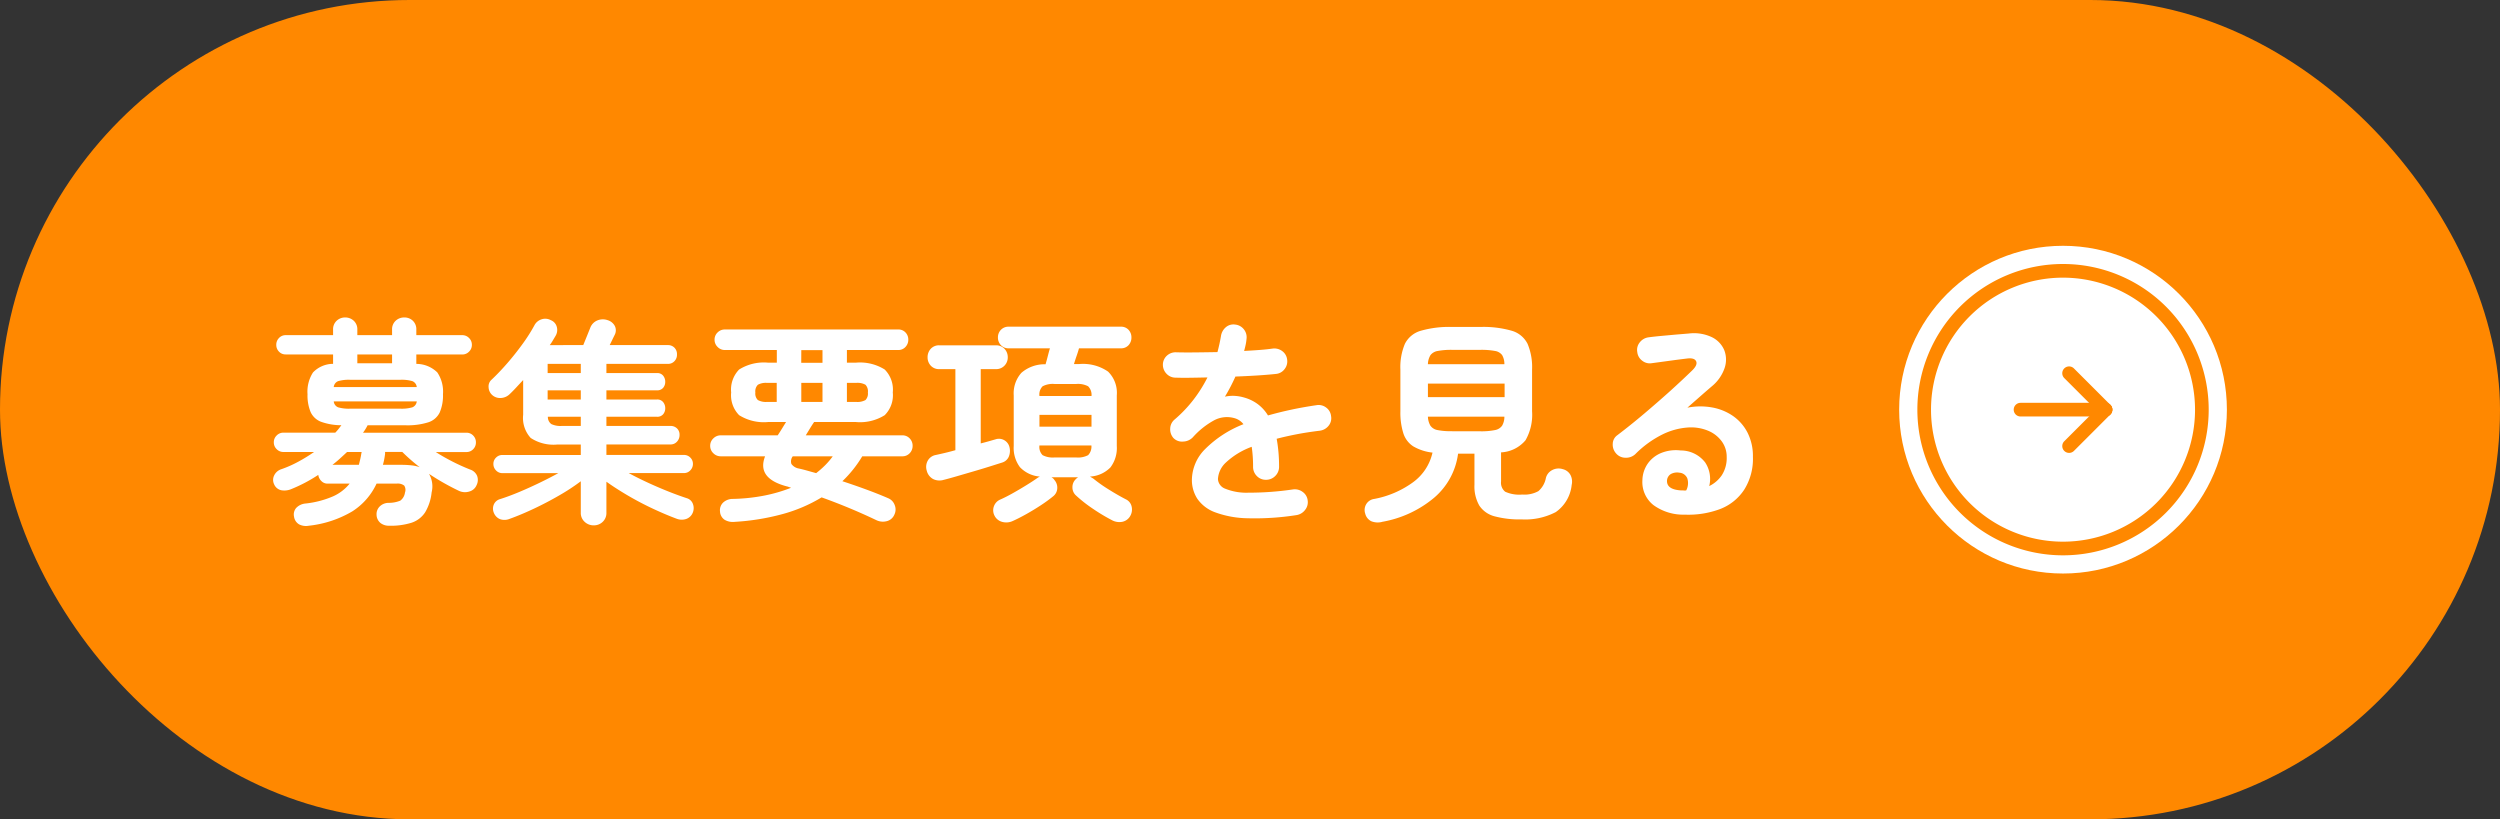
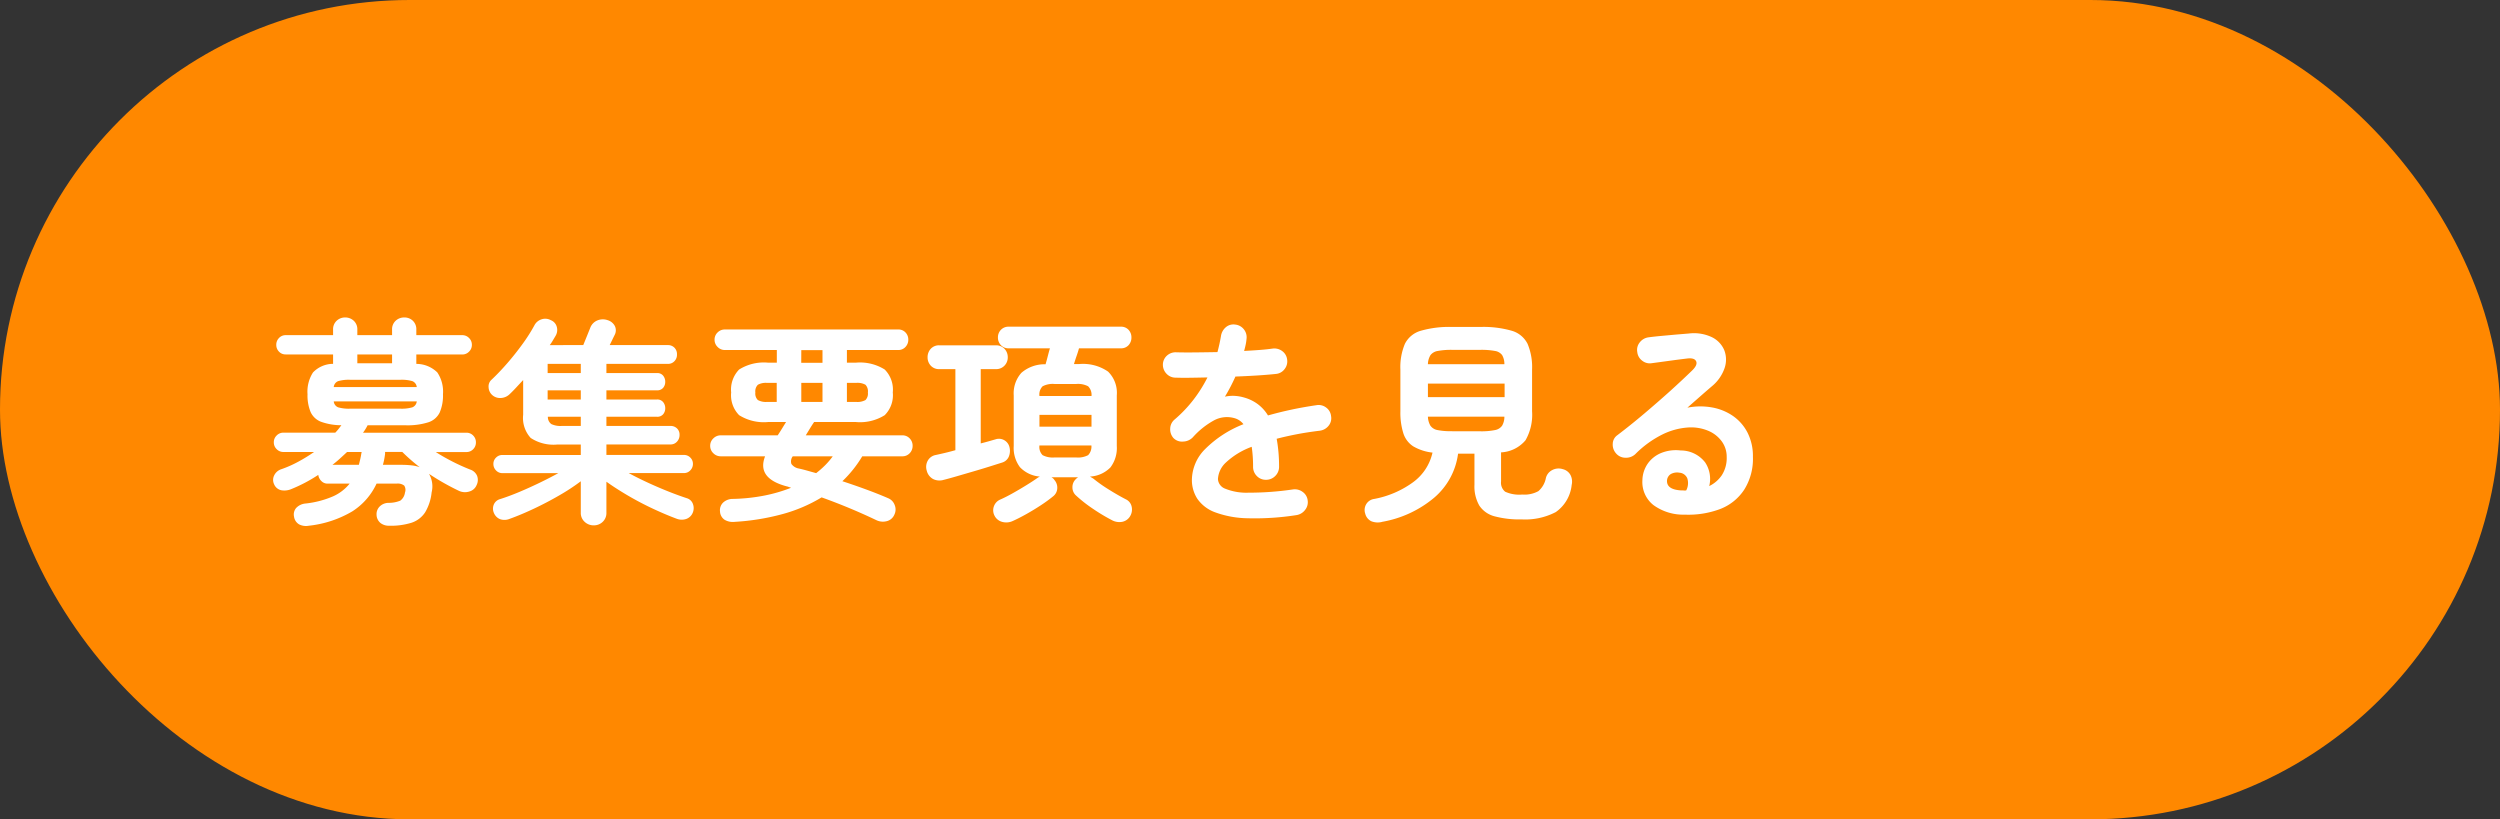
<svg xmlns="http://www.w3.org/2000/svg" width="183.078" height="60" viewBox="0 0 183.078 60">
  <rect x="0" y="0" width="183.078" height="60" fill="#333333" stroke="none" />
  <g id="グループ_900" data-name="グループ 900" transform="translate(-39.568 -417)">
    <rect id="長方形_3" data-name="長方形 3" width="183.078" height="60" rx="30" transform="translate(39.568 417)" fill="#f80" />
    <g id="グループ_901" data-name="グループ 901">
      <g id="グループ_695" data-name="グループ 695" transform="translate(59 438)">
        <path id="パス_3000" data-name="パス 3000" d="M3.184,1.5a1.11,1.11,0,0,1-.712-.1A.774.774,0,0,1,2.1.832.735.735,0,0,1,2.256.2a1.07,1.07,0,0,1,.7-.328,6.937,6.937,0,0,0,1.992-.52,3.242,3.242,0,0,0,1.224-.936H4.544A.614.614,0,0,1,4.1-1.776a.752.752,0,0,1-.224-.448A11.223,11.223,0,0,1,1.9-1.184,1.278,1.278,0,0,1,1.16-1.1a.734.734,0,0,1-.52-.44.729.729,0,0,1,0-.632.882.882,0,0,1,.544-.472,8.292,8.292,0,0,0,1.24-.552A11.779,11.779,0,0,0,3.568-3.9H1.328a.677.677,0,0,1-.5-.208.677.677,0,0,1-.208-.5.677.677,0,0,1,.208-.5.677.677,0,0,1,.5-.208H5.12a2.916,2.916,0,0,0,.24-.272q.112-.144.208-.272A4.4,4.4,0,0,1,4.08-6.112a1.379,1.379,0,0,1-.768-.72,3.177,3.177,0,0,1-.224-1.3,2.6,2.6,0,0,1,.4-1.592,2.047,2.047,0,0,1,1.472-.632v-.688H1.488A.651.651,0,0,1,1-11.248a.691.691,0,0,1-.2-.5.691.691,0,0,1,.2-.5.651.651,0,0,1,.488-.208H4.96v-.4a.842.842,0,0,1,.264-.656.887.887,0,0,1,.616-.24.907.907,0,0,1,.632.24.842.842,0,0,1,.264.656v.4H9.28v-.4a.842.842,0,0,1,.264-.656.907.907,0,0,1,.632-.24.879.879,0,0,1,.624.24.856.856,0,0,1,.256.656v.4h3.36a.677.677,0,0,1,.5.208.677.677,0,0,1,.208.5.677.677,0,0,1-.208.5.677.677,0,0,1-.5.208h-3.36v.688a2.2,2.2,0,0,1,1.536.624,2.52,2.52,0,0,1,.416,1.6,3.135,3.135,0,0,1-.24,1.336,1.406,1.406,0,0,1-.84.72,5.058,5.058,0,0,1-1.656.216H7.488q-.064.128-.152.272t-.184.272H14.72a.67.67,0,0,1,.5.208.691.691,0,0,1,.2.5.691.691,0,0,1-.2.5.67.67,0,0,1-.5.208H12.48a15.109,15.109,0,0,0,2.512,1.28.829.829,0,0,1,.512.456.847.847,0,0,1-.032.68.8.8,0,0,1-.528.472,1.046,1.046,0,0,1-.752-.04A17.606,17.606,0,0,1,11.984-2.3a1.818,1.818,0,0,1,.192,1.36A3.552,3.552,0,0,1,11.7.52a1.9,1.9,0,0,1-.992.76A5.077,5.077,0,0,1,9.056,1.5a.983.983,0,0,1-.624-.2A.8.8,0,0,1,8.144.7.785.785,0,0,1,8.376.088a.932.932,0,0,1,.648-.264,2.2,2.2,0,0,0,.856-.16.872.872,0,0,0,.344-.592.566.566,0,0,0-.056-.512.771.771,0,0,0-.552-.144H8.144A4.813,4.813,0,0,1,6.368.448,7.92,7.92,0,0,1,3.184,1.5ZM6.208-7.072h3.68a2.8,2.8,0,0,0,.88-.1.521.521,0,0,0,.32-.432H5.008a.521.521,0,0,0,.32.432A2.8,2.8,0,0,0,6.208-7.072Zm-1.2-1.584h6.08a.521.521,0,0,0-.32-.432,2.8,2.8,0,0,0-.88-.1H6.208a2.8,2.8,0,0,0-.88.1A.521.521,0,0,0,5.008-8.656Zm6.3,5.872q-.352-.272-.68-.56t-.6-.56H8.768v.12a.712.712,0,0,1-.016.136,4.922,4.922,0,0,1-.144.688H9.952a6.614,6.614,0,0,1,.76.04A2.555,2.555,0,0,1,11.312-2.784ZM6.736-10.4H9.28v-.64H6.736ZM4.912-2.96H6.848q.048-.192.1-.408t.08-.424a.142.142,0,0,0,.016-.064A.065.065,0,0,1,7.056-3.9H5.984q-.256.24-.52.48T4.912-2.96ZM24.048,1.472a.951.951,0,0,1-.664-.256A.868.868,0,0,1,23.1.544v-2.3A15.139,15.139,0,0,1,21.52-.72q-.912.528-1.864.976T17.9.992a.99.99,0,0,1-.7.032A.822.822,0,0,1,16.736.56a.777.777,0,0,1-.008-.608.7.7,0,0,1,.456-.4q.656-.208,1.4-.52t1.488-.672q.744-.36,1.384-.712h-4.1a.62.62,0,0,1-.464-.2.659.659,0,0,1-.192-.472.632.632,0,0,1,.192-.464.632.632,0,0,1,.464-.192H23.1v-.768H21.392a3.033,3.033,0,0,1-1.96-.48,2.165,2.165,0,0,1-.552-1.7V-9.168q-.256.272-.5.536t-.48.488a.983.983,0,0,1-.632.288.853.853,0,0,1-.664-.224.8.8,0,0,1-.256-.568.651.651,0,0,1,.224-.552q.56-.528,1.144-1.2t1.112-1.4a12.226,12.226,0,0,0,.88-1.384.888.888,0,0,1,.52-.432.847.847,0,0,1,.68.064.718.718,0,0,1,.432.48.837.837,0,0,1-.08.656l-.2.336q-.1.176-.232.352H23.28q.112-.272.264-.648t.248-.616a.941.941,0,0,1,.544-.552,1.059,1.059,0,0,1,.736-.008.876.876,0,0,1,.52.424.712.712,0,0,1-.008.648q-.08.16-.176.36t-.192.392h4.272a.646.646,0,0,1,.464.184.665.665,0,0,1,.192.5.671.671,0,0,1-.192.5.632.632,0,0,1-.464.192H24.976v.672h3.7a.546.546,0,0,1,.456.192.7.7,0,0,1,.152.448.669.669,0,0,1-.152.44.557.557,0,0,1-.456.184h-3.7v.672h3.7a.546.546,0,0,1,.456.192.7.7,0,0,1,.152.448.669.669,0,0,1-.152.44.557.557,0,0,1-.456.184h-3.7v.672h4.7a.662.662,0,0,1,.464.176.619.619,0,0,1,.192.48.7.7,0,0,1-.192.5.62.62,0,0,1-.464.2h-4.7v.768h5.68a.632.632,0,0,1,.464.192.632.632,0,0,1,.192.464.659.659,0,0,1-.192.472.62.62,0,0,1-.464.2H26.608q.976.528,2.128,1.024t2.128.816a.673.673,0,0,1,.448.424A.864.864,0,0,1,31.3.544.8.8,0,0,1,30.832,1a1.031,1.031,0,0,1-.7-.008Q29.344.7,28.408.264T26.568-.7q-.9-.528-1.592-1.024V.544a.88.88,0,0,1-.272.672A.923.923,0,0,1,24.048,1.472ZM20.672-7.744H23.1v-.672H20.672Zm0-1.936H23.1v-.672H20.672Zm1.04,3.872H23.1V-6.48H20.688a.641.641,0,0,0,.256.536A1.573,1.573,0,0,0,21.712-5.808ZM34.368,1.216a1.182,1.182,0,0,1-.736-.152.77.77,0,0,1-.336-.6A.779.779,0,0,1,33.528-.2a1.034,1.034,0,0,1,.7-.264A13.355,13.355,0,0,0,36.56-.712,11.315,11.315,0,0,0,38.5-1.28l-.184-.064a1.158,1.158,0,0,0-.168-.048q-2.176-.592-1.552-2.192H33.344a.749.749,0,0,1-.536-.224.728.728,0,0,1-.232-.544.728.728,0,0,1,.232-.544.749.749,0,0,1,.536-.224H37.52q.16-.24.312-.488t.3-.488h-1.3a3.4,3.4,0,0,1-2.136-.5,2.078,2.078,0,0,1-.584-1.664,2.1,2.1,0,0,1,.584-1.68,3.4,3.4,0,0,1,2.136-.5h.624v-.928H33.648a.722.722,0,0,1-.528-.224.722.722,0,0,1-.224-.528.715.715,0,0,1,.224-.536.736.736,0,0,1,.528-.216h12.7a.7.7,0,0,1,.528.216.743.743,0,0,1,.208.536.75.75,0,0,1-.208.528.689.689,0,0,1-.528.224h-3.76v.928h.64a3.4,3.4,0,0,1,2.128.5,2.085,2.085,0,0,1,.592,1.68,2.063,2.063,0,0,1-.592,1.664,3.4,3.4,0,0,1-2.128.5h-3.04q-.144.208-.3.464t-.312.512h7.072a.715.715,0,0,1,.536.224.755.755,0,0,1,.216.544.755.755,0,0,1-.216.544.715.715,0,0,1-.536.224H43.712A8.62,8.62,0,0,1,42.256-1.76q.88.288,1.752.608t1.608.64a.848.848,0,0,1,.472.5.854.854,0,0,1-.024.7.814.814,0,0,1-.568.48,1.1,1.1,0,0,1-.76-.08,42.856,42.856,0,0,0-4-1.664A11.177,11.177,0,0,1,37.9.64,17.128,17.128,0,0,1,34.368,1.216Zm5.968-3.568a6.845,6.845,0,0,0,.656-.576,5.506,5.506,0,0,0,.56-.656H38.624a.6.6,0,0,0-.1.56.846.846,0,0,0,.552.336q.288.064.6.152T40.336-2.352ZM39.248-7.568H40.8V-8.96H39.248Zm-2.5,0h.7V-8.96h-.7a1.212,1.212,0,0,0-.68.136.681.681,0,0,0-.184.568.658.658,0,0,0,.184.552A1.212,1.212,0,0,0,36.752-7.568Zm5.84,0h.672a1.208,1.208,0,0,0,.688-.136.675.675,0,0,0,.176-.552.7.7,0,0,0-.176-.568,1.208,1.208,0,0,0-.688-.136h-.672Zm-3.344-2.864H40.8v-.928H39.248ZM54.736,1.152a1.118,1.118,0,0,1-.784.064.873.873,0,0,1-.56-.464.846.846,0,0,1-.04-.672.846.846,0,0,1,.472-.5q.4-.176.9-.456t.992-.584q.488-.3.808-.528.048-.032.1-.064a.586.586,0,0,1,.1-.048,2.246,2.246,0,0,1-1.464-.688,2.352,2.352,0,0,1-.456-1.552V-8.048A2.254,2.254,0,0,1,55.368-9.7a2.6,2.6,0,0,1,1.768-.624q.08-.272.168-.616t.152-.552H54.448a.759.759,0,0,1-.584-.232.8.8,0,0,1-.216-.568.782.782,0,0,1,.216-.552.759.759,0,0,1,.584-.232H62.64a.734.734,0,0,1,.576.232.8.8,0,0,1,.208.552.82.82,0,0,1-.208.568.734.734,0,0,1-.576.232H59.584q-.064.24-.176.56t-.192.592H59.6a3.224,3.224,0,0,1,2.112.552,2.173,2.173,0,0,1,.64,1.736v3.712a2.351,2.351,0,0,1-.464,1.568,2.26,2.26,0,0,1-1.5.672l.24.144a10.625,10.625,0,0,0,1.144.808q.68.424,1.24.712A.765.765,0,0,1,63.44.1a.943.943,0,0,1-.1.68.868.868,0,0,1-.584.432,1.137,1.137,0,0,1-.776-.128,13.446,13.446,0,0,1-1.36-.816A10.043,10.043,0,0,1,59.36-.72a.779.779,0,0,1-.256-.592.8.8,0,0,1,.24-.592.794.794,0,0,1,.176-.144H57.568a.59.59,0,0,1,.224.208.845.845,0,0,1,.2.616.779.779,0,0,1-.3.568,10.379,10.379,0,0,1-.9.656q-.536.352-1.08.656T54.736,1.152ZM49.664-1.856A1.042,1.042,0,0,1,48.9-1.92a.95.95,0,0,1-.464-.608.934.934,0,0,1,.064-.72.842.842,0,0,1,.592-.432q.3-.064.672-.152t.768-.2V-9.968H49.36a.81.81,0,0,1-.632-.256.875.875,0,0,1-.232-.608.9.9,0,0,1,.232-.624.81.81,0,0,1,.632-.256h4.128a.836.836,0,0,1,.64.256.879.879,0,0,1,.24.624.859.859,0,0,1-.24.608.836.836,0,0,1-.64.256h-1.1v5.44q.32-.08.6-.16l.5-.144a.778.778,0,0,1,.616.064.794.794,0,0,1,.392.528,1.108,1.108,0,0,1-.048.672.777.777,0,0,1-.512.448l-.912.288q-.56.176-1.192.36l-1.208.352Q50.048-1.952,49.664-1.856Zm7.024-3.9H60.5v-.864H56.688Zm1.1,2.256h1.584a1.587,1.587,0,0,0,.88-.168.9.9,0,0,0,.24-.712H56.688a.847.847,0,0,0,.232.712A1.591,1.591,0,0,0,57.792-3.5ZM56.688-8H60.5a.88.88,0,0,0-.248-.712,1.591,1.591,0,0,0-.872-.168H57.792a1.591,1.591,0,0,0-.872.168A.847.847,0,0,0,56.688-8ZM75.52.72A19.622,19.622,0,0,1,71.9.952a7.206,7.206,0,0,1-2.36-.44,2.711,2.711,0,0,1-1.288-.984,2.514,2.514,0,0,1-.4-1.4,3.239,3.239,0,0,1,.968-2.24,8.152,8.152,0,0,1,2.808-1.824,1.256,1.256,0,0,0-.624-.432,2,2,0,0,0-1.576.176A5.828,5.828,0,0,0,67.92-4.976a1.015,1.015,0,0,1-.712.312.865.865,0,0,1-.712-.264.965.965,0,0,1-.232-.7.894.894,0,0,1,.328-.656,9.609,9.609,0,0,0,1.384-1.456A10.068,10.068,0,0,0,68.992-9.36q-.688.016-1.288.024t-1.032-.008A.9.9,0,0,1,66-9.624a.94.94,0,0,1-.272-.68.889.889,0,0,1,.3-.656.94.94,0,0,1,.688-.24q.56.016,1.352.008t1.656-.024q.08-.3.144-.592t.112-.576a1.043,1.043,0,0,1,.352-.648.853.853,0,0,1,.688-.2.923.923,0,0,1,.64.352.916.916,0,0,1,.192.7,3.257,3.257,0,0,1-.064.432q-.048.224-.112.448.608-.032,1.136-.072t.944-.1a.959.959,0,0,1,.712.184.885.885,0,0,1,.36.632.9.9,0,0,1-.2.7A.881.881,0,0,1,74-9.616q-.592.064-1.36.112t-1.6.08a13.635,13.635,0,0,1-.768,1.472,2.7,2.7,0,0,1,.736-.056,3.054,3.054,0,0,1,.672.12,3.046,3.046,0,0,1,.936.44,2.911,2.911,0,0,1,.808.872q.784-.224,1.672-.416t1.88-.336a.9.9,0,0,1,.7.168.877.877,0,0,1,.368.632.867.867,0,0,1-.176.7.983.983,0,0,1-.64.368q-.928.112-1.712.264t-1.456.328q.08.432.128.944t.048,1.1a.926.926,0,0,1-.28.68.926.926,0,0,1-.68.28.9.9,0,0,1-.672-.28.94.94,0,0,1-.272-.68,9.9,9.9,0,0,0-.1-1.456,5.558,5.558,0,0,0-1.9,1.16A1.782,1.782,0,0,0,69.76-1.92a.8.8,0,0,0,.512.7,4.145,4.145,0,0,0,1.712.3,22.238,22.238,0,0,0,3.28-.24.958.958,0,0,1,.7.184.877.877,0,0,1,.368.632.891.891,0,0,1-.192.688A.973.973,0,0,1,75.52.72Zm6.256.5a1.265,1.265,0,0,1-.784-.048.841.841,0,0,1-.448-.56.829.829,0,0,1,.08-.7.806.806,0,0,1,.592-.376,7.018,7.018,0,0,0,2.792-1.192,3.674,3.674,0,0,0,1.464-2.2,3.551,3.551,0,0,1-1.408-.456,1.781,1.781,0,0,1-.728-.96A5.051,5.051,0,0,1,83.12-6.88V-9.936a4.4,4.4,0,0,1,.328-1.88,1.876,1.876,0,0,1,1.16-.96,7.5,7.5,0,0,1,2.3-.28h2.064a7.489,7.489,0,0,1,2.312.28,1.875,1.875,0,0,1,1.152.96,4.4,4.4,0,0,1,.328,1.88V-6.88a3.765,3.765,0,0,1-.48,2.12,2.5,2.5,0,0,1-1.792.888v2.128a.847.847,0,0,0,.3.752,2.478,2.478,0,0,0,1.248.208,2.126,2.126,0,0,0,1.184-.248A1.674,1.674,0,0,0,93.776-2a.9.9,0,0,1,.448-.568,1,1,0,0,1,.8-.072.87.87,0,0,1,.552.424,1.069,1.069,0,0,1,.088.728A2.767,2.767,0,0,1,94.5.5a4.829,4.829,0,0,1-2.488.536A7.076,7.076,0,0,1,90.008.808,1.921,1.921,0,0,1,88.9.024,2.83,2.83,0,0,1,88.544-1.5V-3.776h-1.2a5.1,5.1,0,0,1-1.76,3.232A8.088,8.088,0,0,1,81.776,1.216Zm3.36-9.136h5.616v-.992H85.136Zm1.776,2.5h2.064a4.938,4.938,0,0,0,1.064-.088.82.82,0,0,0,.528-.32,1.3,1.3,0,0,0,.168-.664h-5.6a1.407,1.407,0,0,0,.184.664.82.82,0,0,0,.528.32A4.938,4.938,0,0,0,86.912-5.424Zm-1.776-4.912h5.6a1.289,1.289,0,0,0-.168-.672.807.807,0,0,0-.528-.3,5.418,5.418,0,0,0-1.064-.08H86.912a5.311,5.311,0,0,0-1.048.08.841.841,0,0,0-.536.3A1.325,1.325,0,0,0,85.136-10.336ZM103.952.688a3.714,3.714,0,0,1-2.3-.7,2.147,2.147,0,0,1-.808-1.84,2.219,2.219,0,0,1,.392-1.2,2.236,2.236,0,0,1,.984-.776,2.874,2.874,0,0,1,1.424-.184,2.256,2.256,0,0,1,1.792.872,2.173,2.173,0,0,1,.3,1.736,2.354,2.354,0,0,0,.92-.792,2.327,2.327,0,0,0,.36-1.352,1.9,1.9,0,0,0-.36-1.128,2.347,2.347,0,0,0-1.008-.784,3.267,3.267,0,0,0-1.5-.232,5.012,5.012,0,0,0-1.824.5,7.521,7.521,0,0,0-2,1.448.98.98,0,0,1-.72.264.9.9,0,0,1-.7-.328.954.954,0,0,1-.232-.7.787.787,0,0,1,.328-.616q.992-.752,1.984-1.592t1.9-1.656q.9-.816,1.592-1.488.432-.416.3-.688t-.7-.192q-.544.064-1.24.16t-1.3.176a.887.887,0,0,1-.7-.176.9.9,0,0,1-.368-.64.864.864,0,0,1,.176-.7.971.971,0,0,1,.64-.376q.352-.048.888-.1l1.1-.1.968-.08a3.064,3.064,0,0,1,1.7.272,1.863,1.863,0,0,1,.9.952,1.913,1.913,0,0,1,.024,1.3,2.965,2.965,0,0,1-.92,1.328q-.32.272-.808.7t-1,.88a4.859,4.859,0,0,1,1.776-.024,3.9,3.9,0,0,1,1.544.616,3.334,3.334,0,0,1,1.08,1.224,3.778,3.778,0,0,1,.4,1.784,4.227,4.227,0,0,1-.64,2.408A3.687,3.687,0,0,1,106.528.28,6.605,6.605,0,0,1,103.952.688Zm-.288-1.776h.1a1.122,1.122,0,0,1,.12.008.619.619,0,0,0,.168-.008,1.143,1.143,0,0,0,.08-.88.677.677,0,0,0-.576-.416.957.957,0,0,0-.632.1.6.6,0,0,0-.28.488Q102.624-1.152,103.664-1.088Z" transform="translate(0 16)" fill="#fff" />
        <g id="グループ_31" data-name="グループ 31" transform="translate(-1726.354 -1039)">
-           <circle id="楕円形_1" data-name="楕円形 1" cx="12" cy="12" r="12" transform="translate(1846 1036)" fill="#fff" />
          <g id="グループ_30" data-name="グループ 30" transform="translate(1854.889 1045.333)">
            <path id="線_1" data-name="線 1" d="M6.222.5H0A.5.5,0,0,1-.5,0,.5.5,0,0,1,0-.5H6.222a.5.5,0,0,1,.5.5A.5.5,0,0,1,6.222.5Z" transform="translate(0 2.667)" fill="#f80" />
            <path id="線_3" data-name="線 3" d="M0,3.167A.5.5,0,0,1-.354,3.02a.5.5,0,0,1,0-.707L2.313-.354a.5.5,0,0,1,.707,0,.5.5,0,0,1,0,.707L.354,3.02A.5.5,0,0,1,0,3.167Z" transform="translate(3.556 2.667)" fill="#f80" />
            <path id="線_5" data-name="線 5" d="M2.667,3.167a.5.5,0,0,1-.354-.146L-.354.354a.5.5,0,0,1,0-.707.5.5,0,0,1,.707,0L3.02,2.313a.5.5,0,0,1-.354.854Z" transform="translate(3.556 0)" fill="#f80" />
          </g>
          <path id="楕円形_2" data-name="楕円形 2" d="M10.667,1a9.667,9.667,0,1,0,9.667,9.667A9.678,9.678,0,0,0,10.667,1m0-1A10.667,10.667,0,1,1,0,10.667,10.667,10.667,0,0,1,10.667,0Z" transform="translate(1847.333 1037.333)" fill="#f80" />
        </g>
      </g>
    </g>
  </g>
</svg>